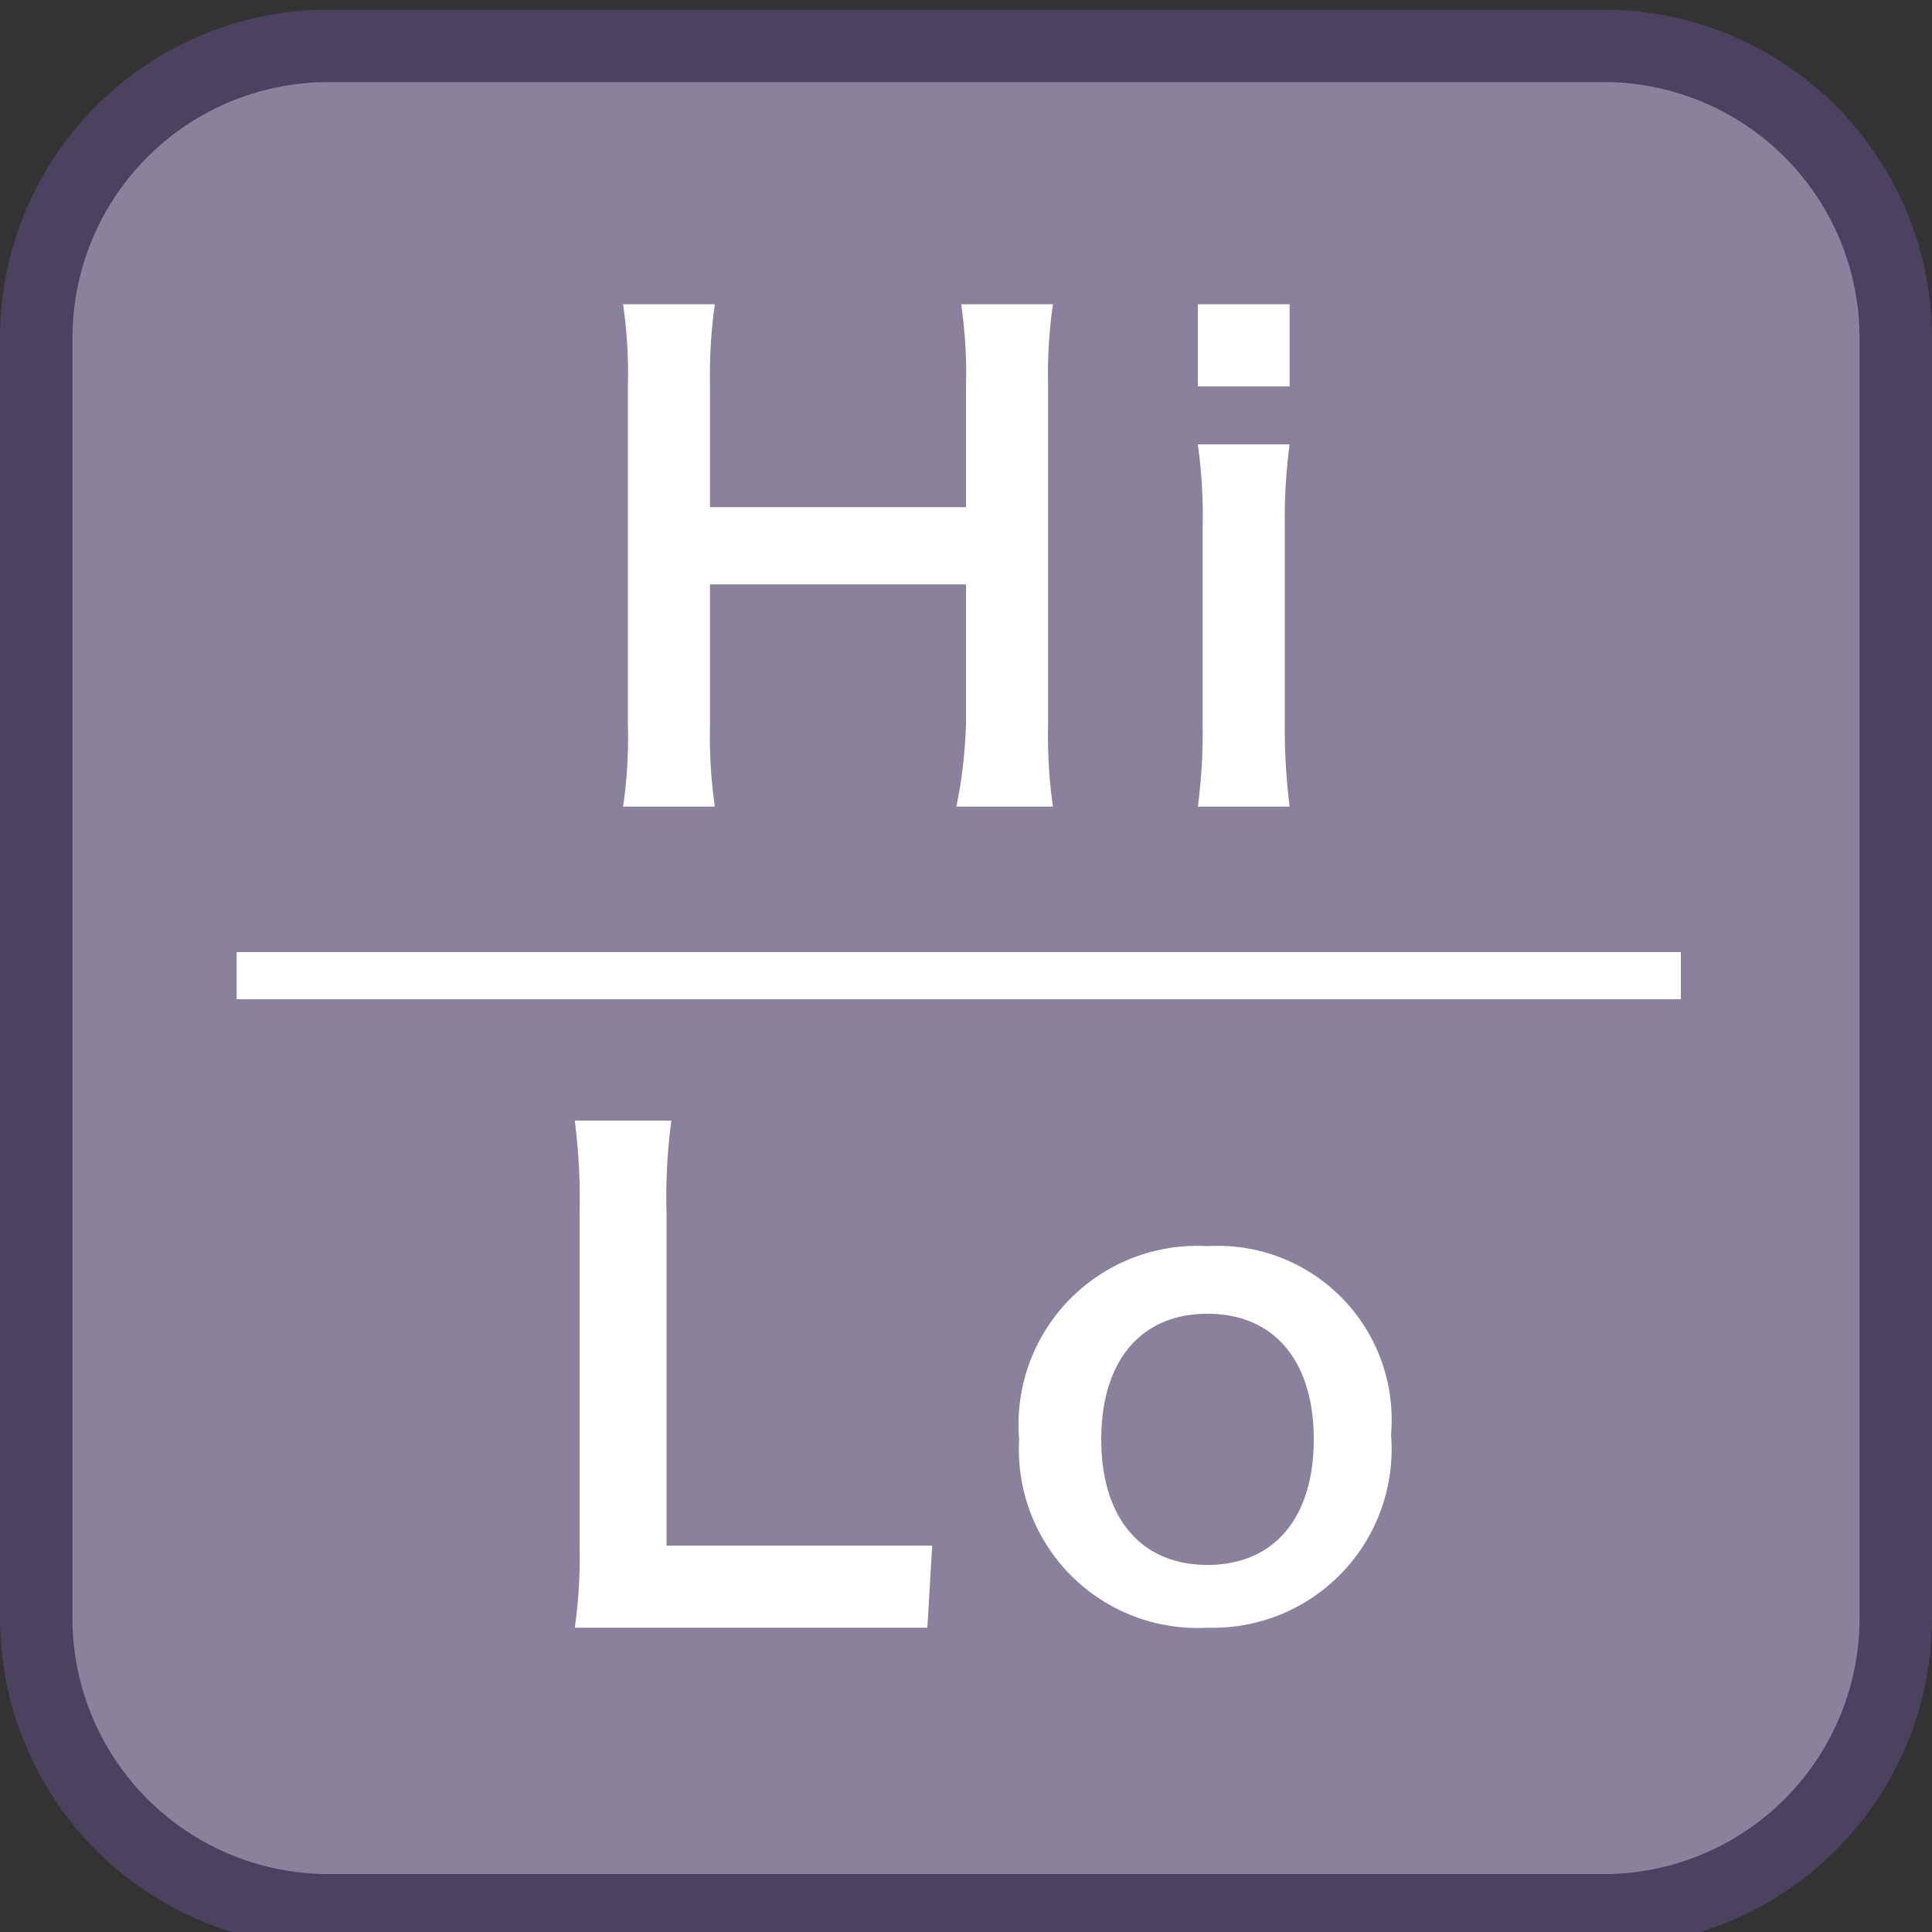
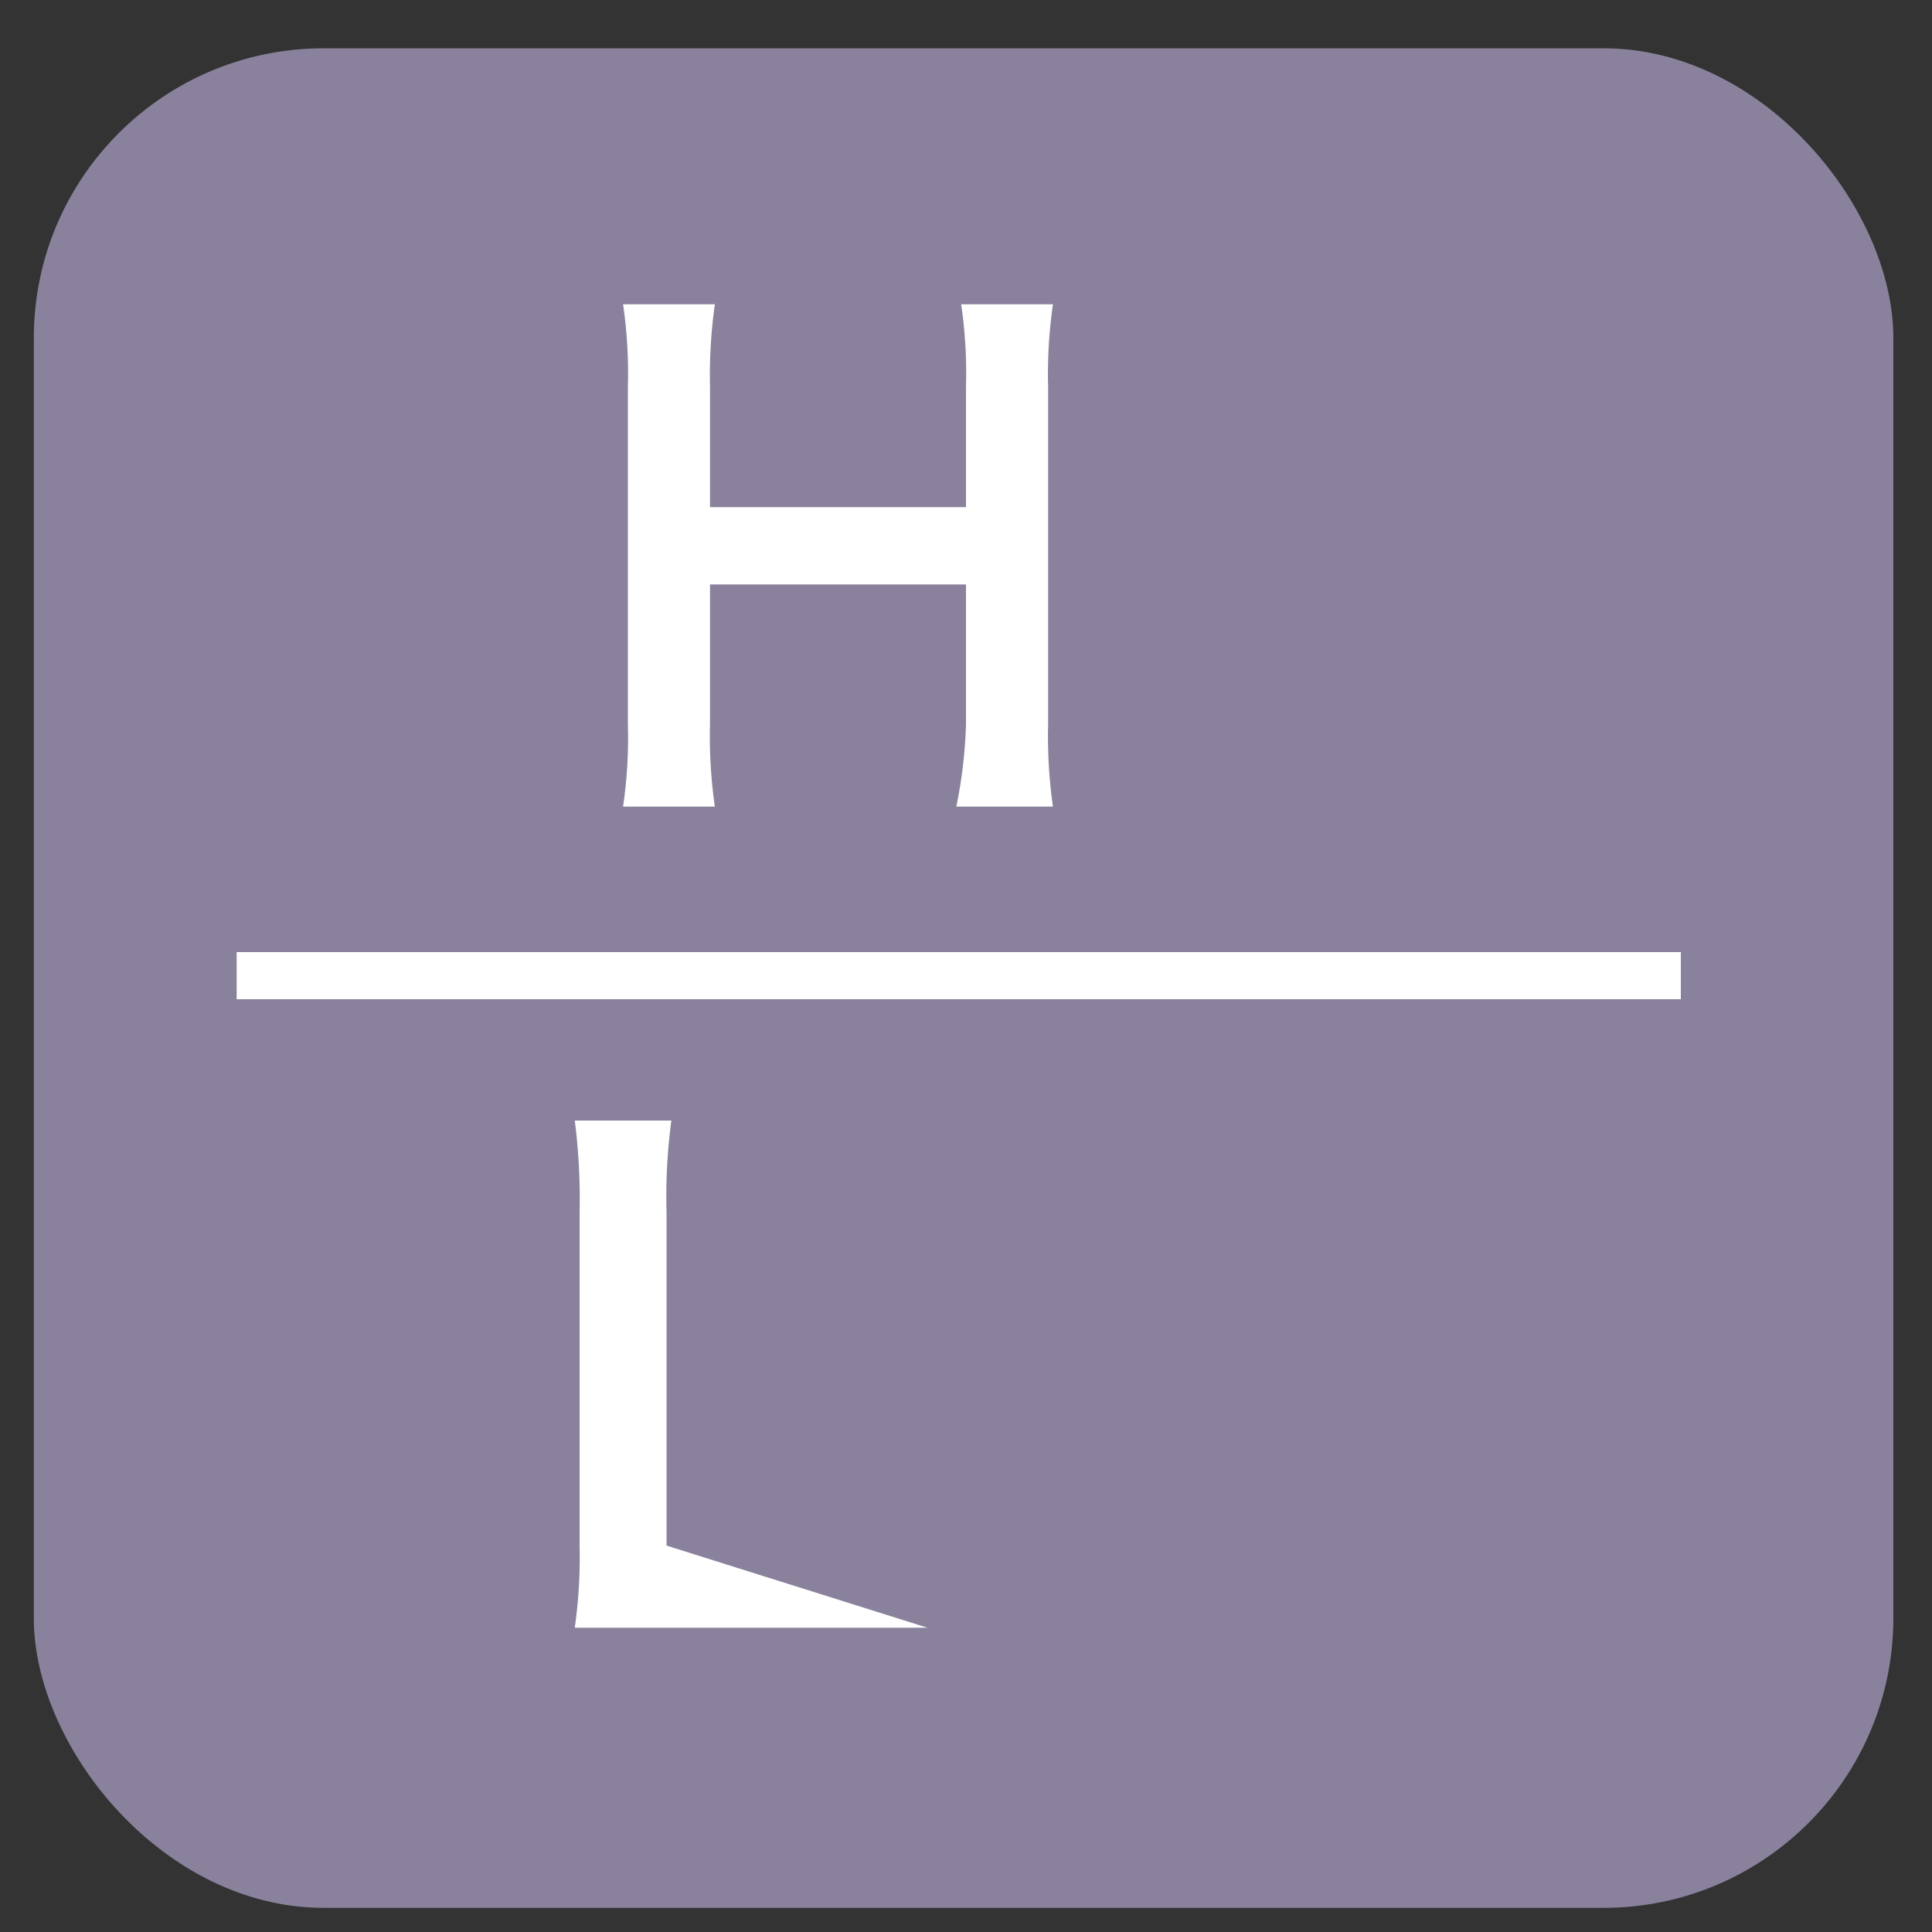
<svg xmlns="http://www.w3.org/2000/svg" id="_1" data-name="1" viewBox="0 0 40 40">
  <rect x="0" y="0" width="40" height="40" fill="#333333" stroke="none" />
  <title>function_Hi-Lo</title>
  <rect x="0.7" y="1" width="38.5" height="38.5" rx="6" ry="6" style="fill:#8a829d" />
-   <path d="M33.3,1.7A5.3,5.3,0,0,1,38.5,7V33.5a5.3,5.3,0,0,1-5.2,5.3H6.8a5.3,5.3,0,0,1-5.3-5.3V7A5.3,5.3,0,0,1,6.8,1.7H33.3m0-1.5H6.8A6.8,6.8,0,0,0,0,7V33.5a6.8,6.8,0,0,0,6.8,6.8H33.3A6.8,6.8,0,0,0,40,33.5V7A6.8,6.8,0,0,0,33.3.2Z" style="fill:#4b4260" />
  <path d="M21.8,6.3A10.1,10.1,0,0,0,21.7,8v7a10.3,10.3,0,0,0,.1,1.7H19.8A9.9,9.9,0,0,0,20,15V12.1H14.7V15a10.2,10.2,0,0,0,.1,1.7H12.9A9.8,9.8,0,0,0,13,15V8a9.9,9.9,0,0,0-.1-1.7h1.9A10.6,10.6,0,0,0,14.7,8v2.5H20V8a9.8,9.8,0,0,0-.1-1.7Z" style="fill:#fff" />
-   <path d="M26.7,6.3V8H24.8V6.3Zm0,2.9a11.7,11.7,0,0,0-.1,1.7V15a13.1,13.1,0,0,0,.1,1.7H24.8a11.7,11.7,0,0,0,.1-1.7V10.9a10.7,10.7,0,0,0-.1-1.7Z" style="fill:#fff" />
-   <path d="M19.2,33.7H11.9a10.3,10.3,0,0,0,.1-1.7V25.1a12.7,12.7,0,0,0-.1-1.9h2a11.8,11.8,0,0,0-.1,1.9V32h5.5Z" style="fill:#fff" />
-   <path d="M21.1,29.8a3.7,3.7,0,0,1,3.9-4,3.6,3.6,0,0,1,3.8,3.9,3.7,3.7,0,0,1-3.8,4A3.7,3.7,0,0,1,21.1,29.8Zm1.7,0c0,1.6.8,2.6,2.2,2.6s2.2-1,2.2-2.6-.8-2.6-2.2-2.6S22.8,28.2,22.8,29.8Z" style="fill:#fff" />
+   <path d="M19.2,33.7H11.9a10.3,10.3,0,0,0,.1-1.7V25.1a12.7,12.7,0,0,0-.1-1.9h2a11.8,11.8,0,0,0-.1,1.9V32Z" style="fill:#fff" />
  <line x1="4.9" y1="20.2" x2="34.8" y2="20.2" style="fill:none;stroke:#fff;stroke-width:0.976px" />
</svg>